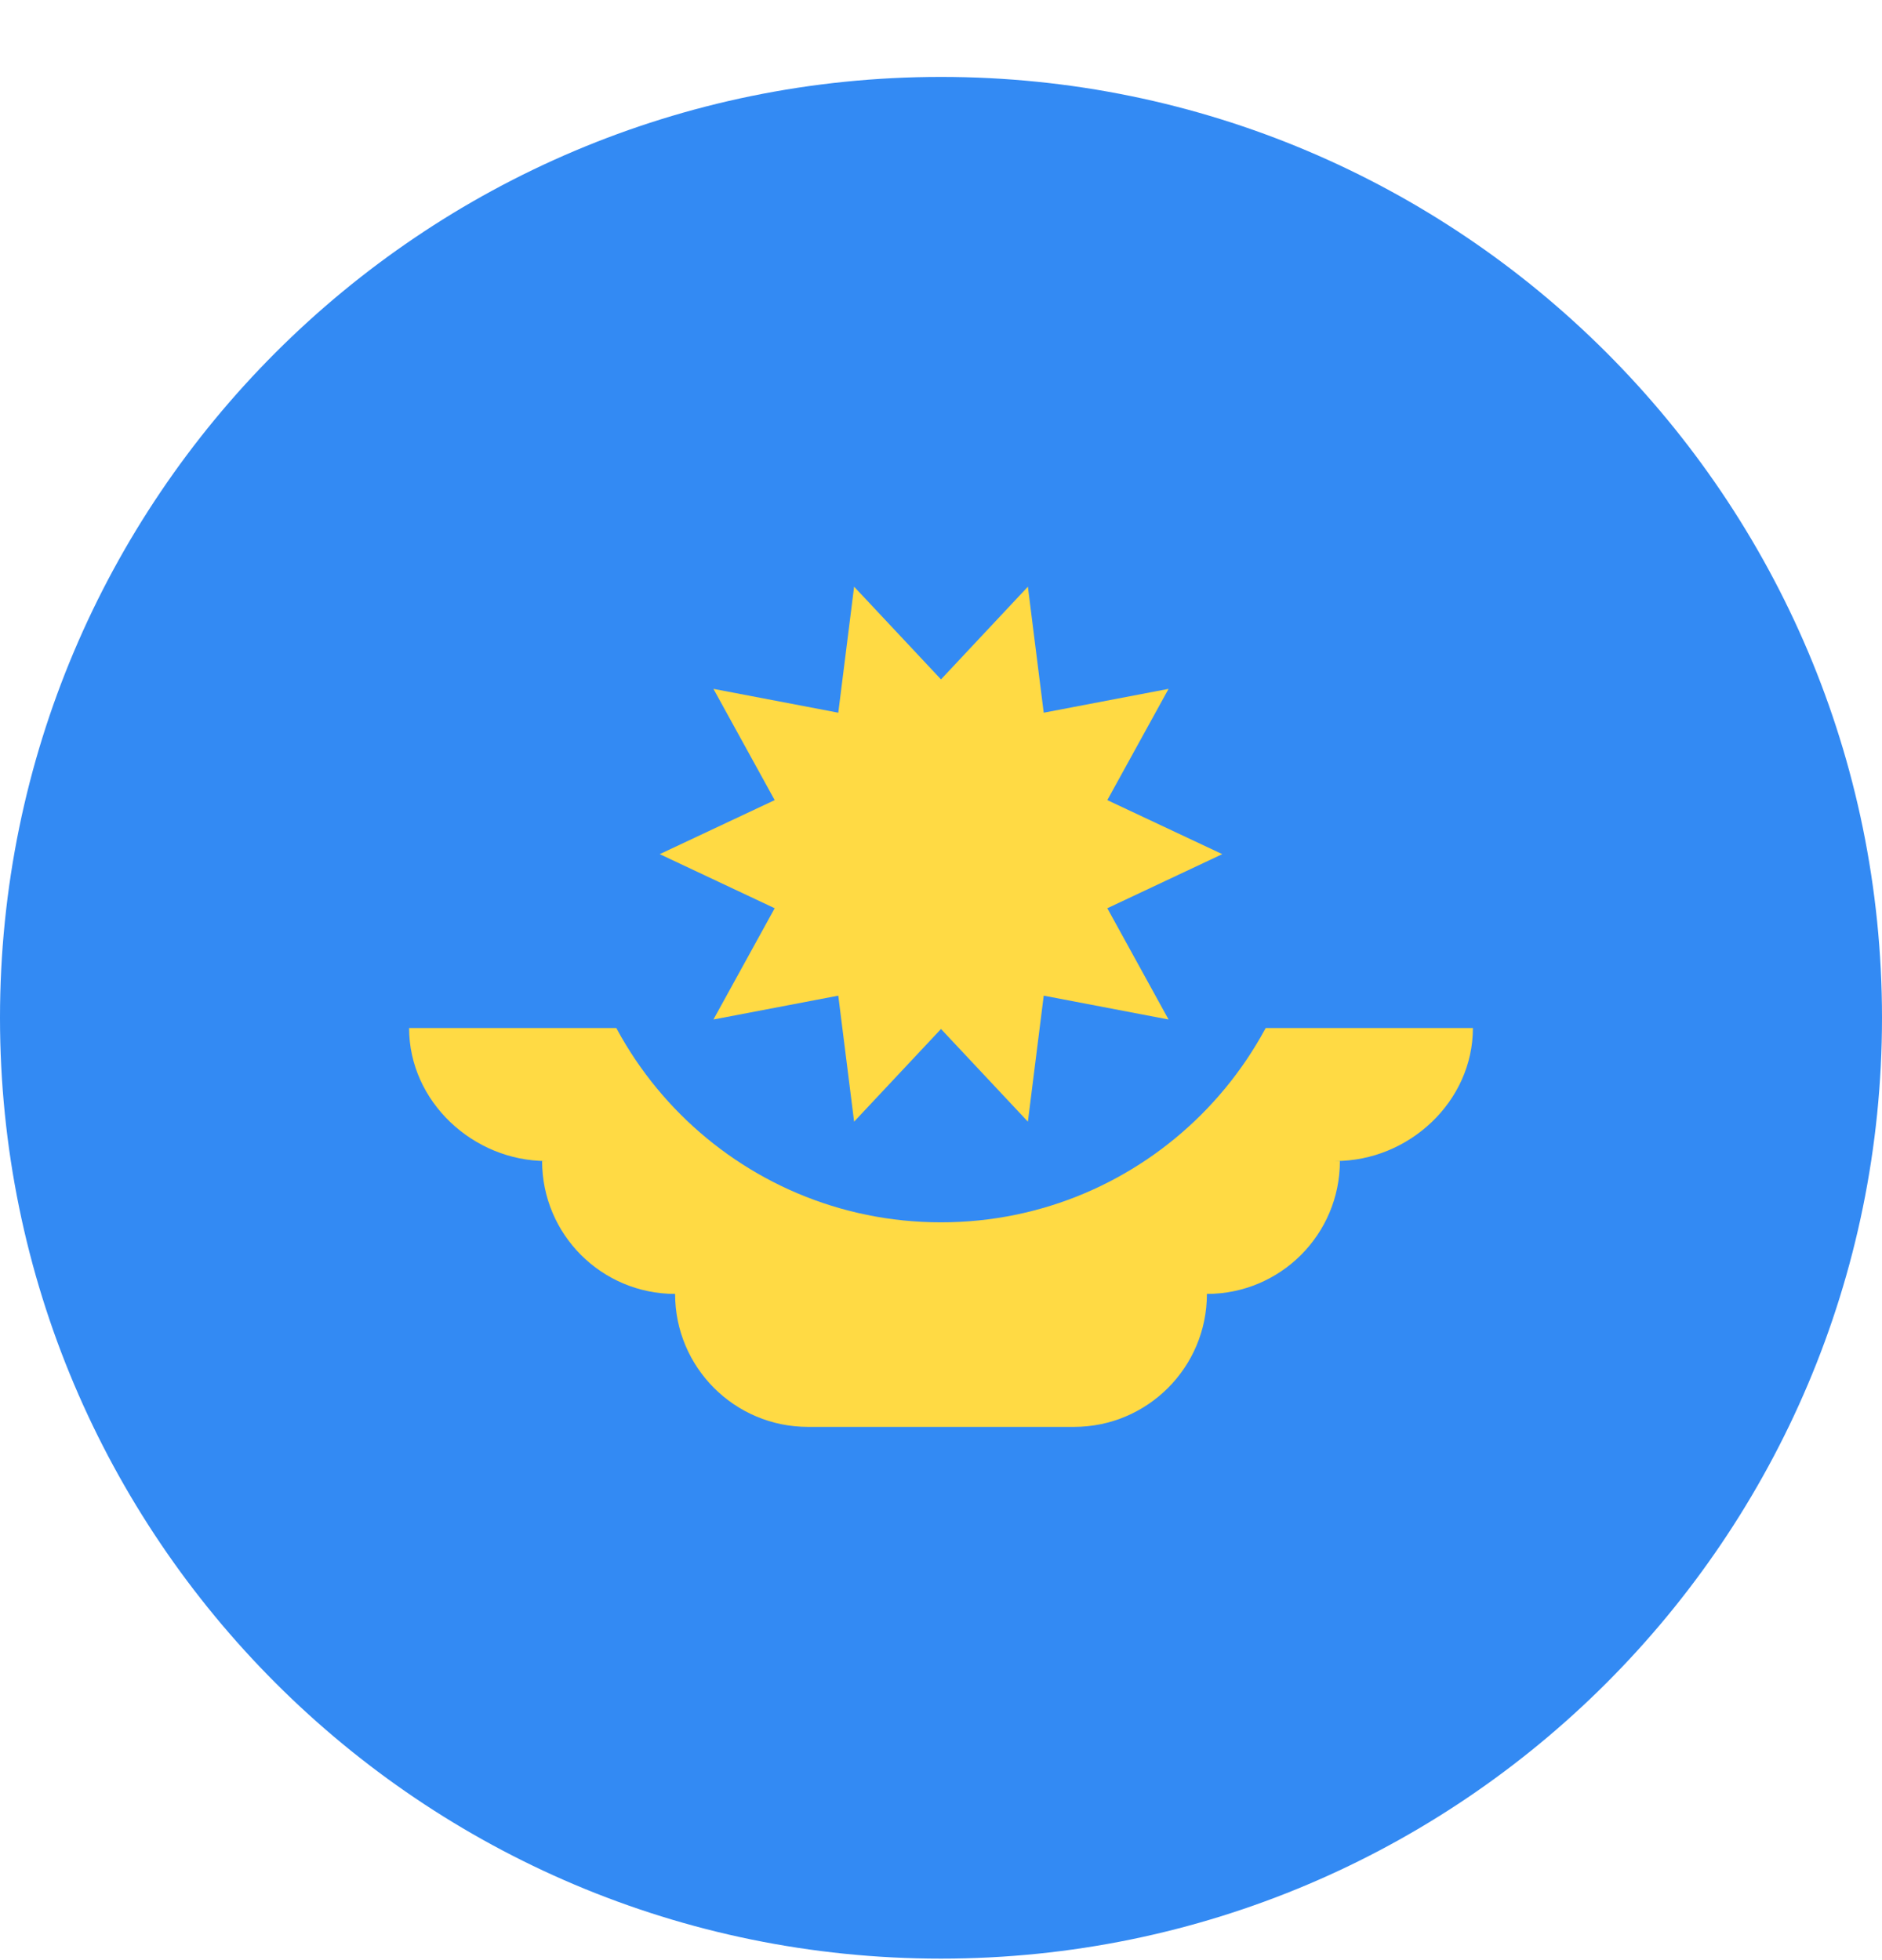
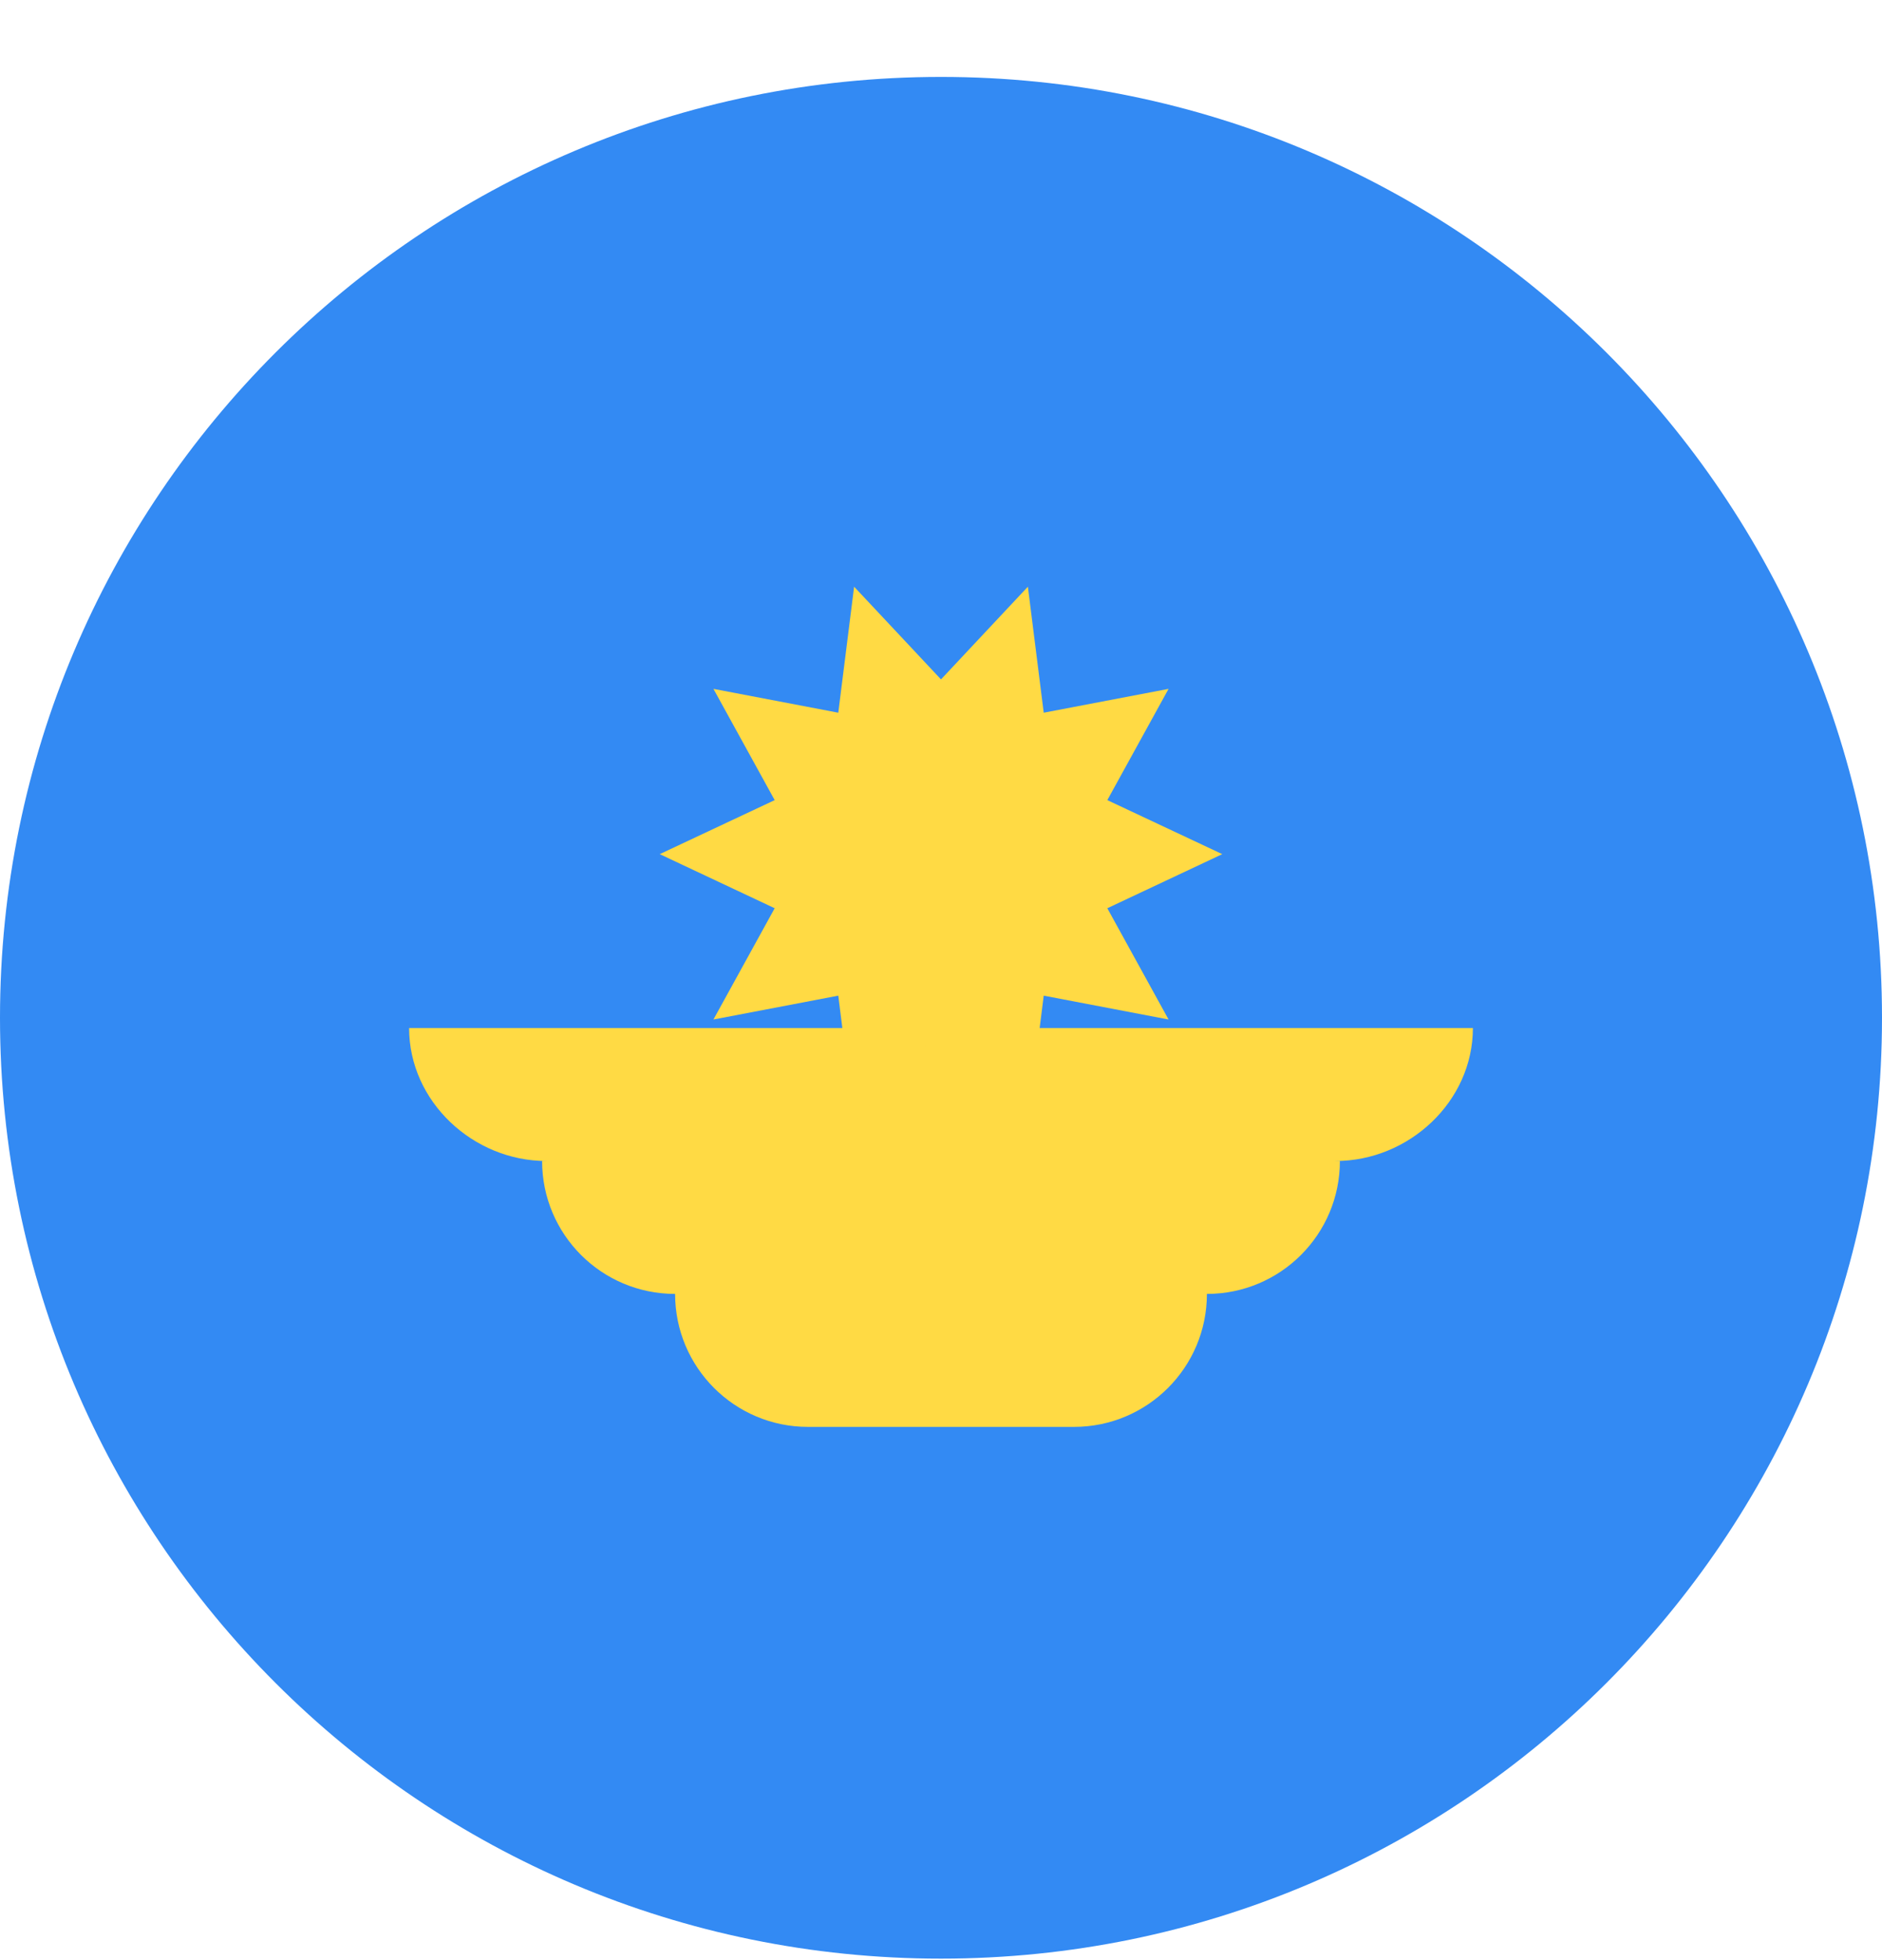
<svg xmlns="http://www.w3.org/2000/svg" width="24" height="25" viewBox="0 0 24 25" fill="none">
  <g clip-path="url(#clip0)">
    <path d="M12 24.981C18.627 24.981 24 19.609 24 12.981C24 6.354 18.627 0.981 12 0.981C5.373 0.981 0 6.354 0 12.981C0 19.609 5.373 24.981 12 24.981Z" fill="#338AF3" />
    <path d="M18.783 13.112H5.217C5.217 14.049 6.033 14.808 6.969 14.808H6.913C6.913 15.744 7.672 16.503 8.609 16.503C8.609 17.44 9.368 18.199 10.304 18.199H13.696C14.632 18.199 15.391 17.44 15.391 16.503C16.328 16.503 17.087 15.744 17.087 14.808H17.03C17.967 14.808 18.783 14.049 18.783 13.112Z" fill="#FFDA44" />
-     <path d="M16.696 10.894C16.696 13.488 14.593 15.59 12 15.59C9.407 15.59 7.304 13.488 7.304 10.894" fill="#338AF3" />
    <path d="M15.587 10.894L14.121 11.584L14.902 13.003L13.31 12.699L13.108 14.306L12 13.124L10.892 14.306L10.69 12.699L9.098 13.003L9.879 11.584L8.413 10.894L9.879 10.205L9.098 8.786L10.69 9.09L10.892 7.483L12 8.665L13.108 7.483L13.31 9.09L14.902 8.786L14.121 10.205L15.587 10.894Z" fill="#FFDA44" />
  </g>
  <defs>
    <clipPath id="clip0">
      <path d="M0 0.981H24V24.981H0V0.981Z" fill="white" />
    </clipPath>
  </defs>
</svg>